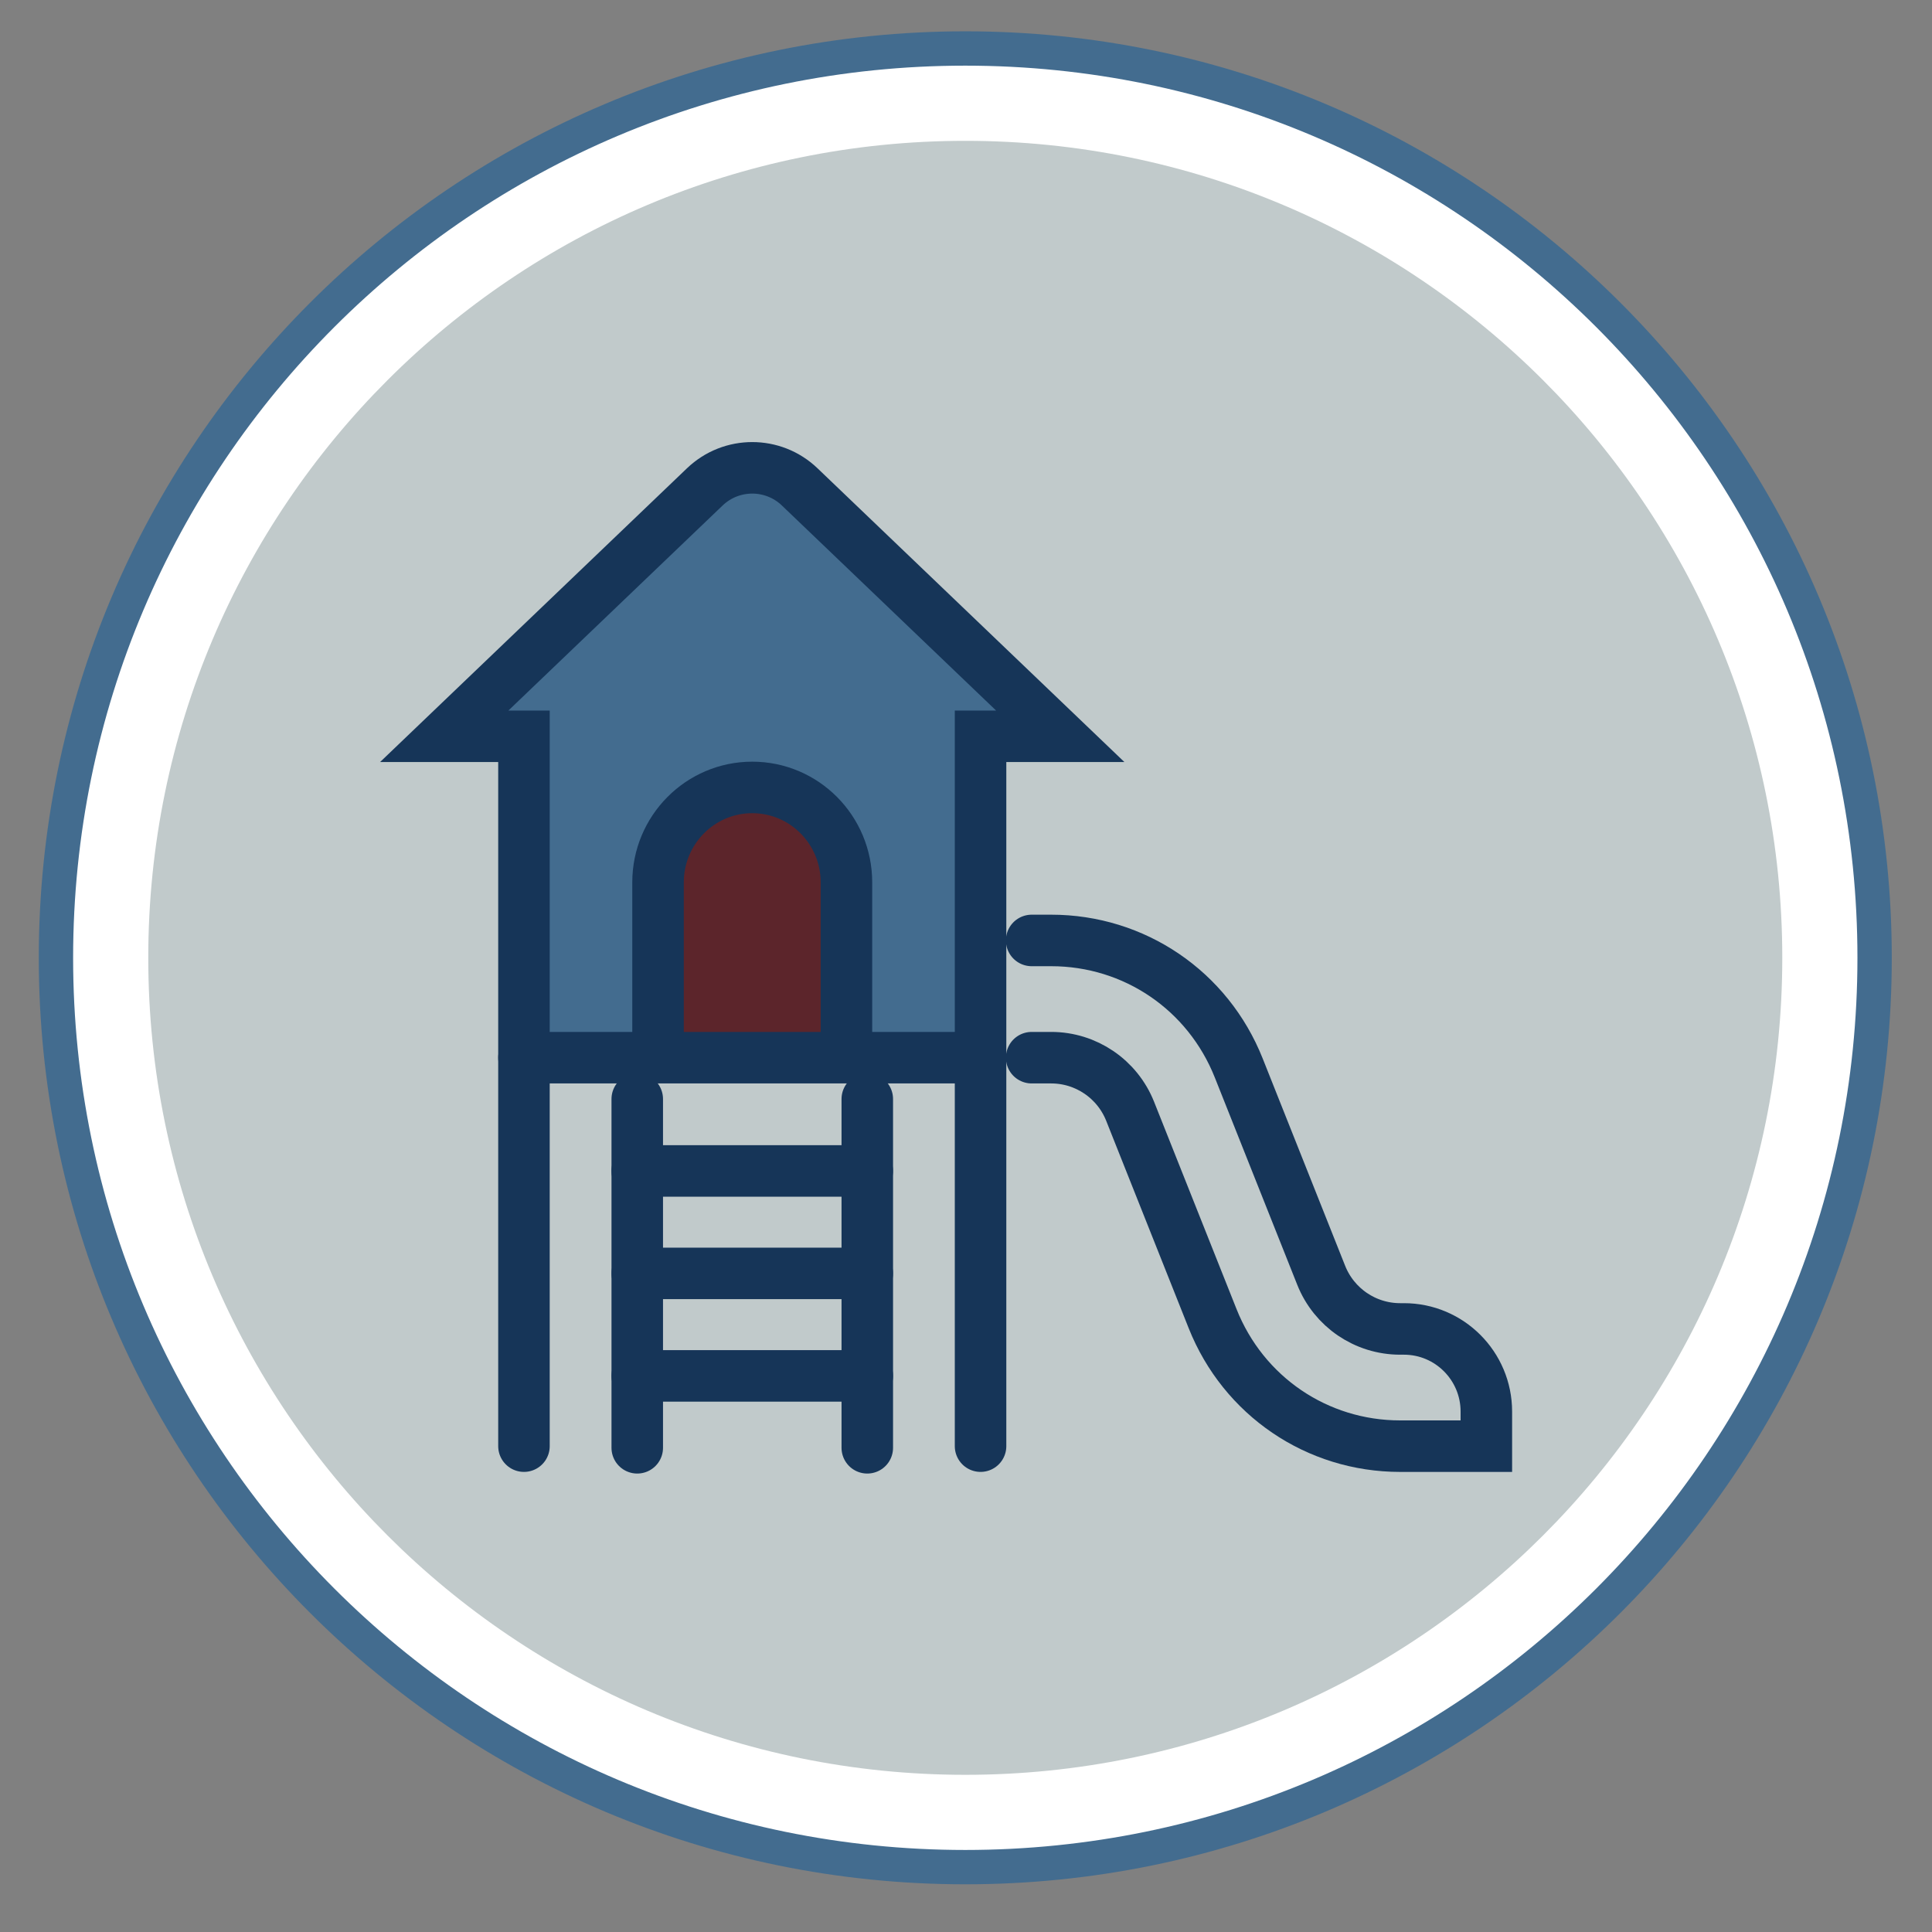
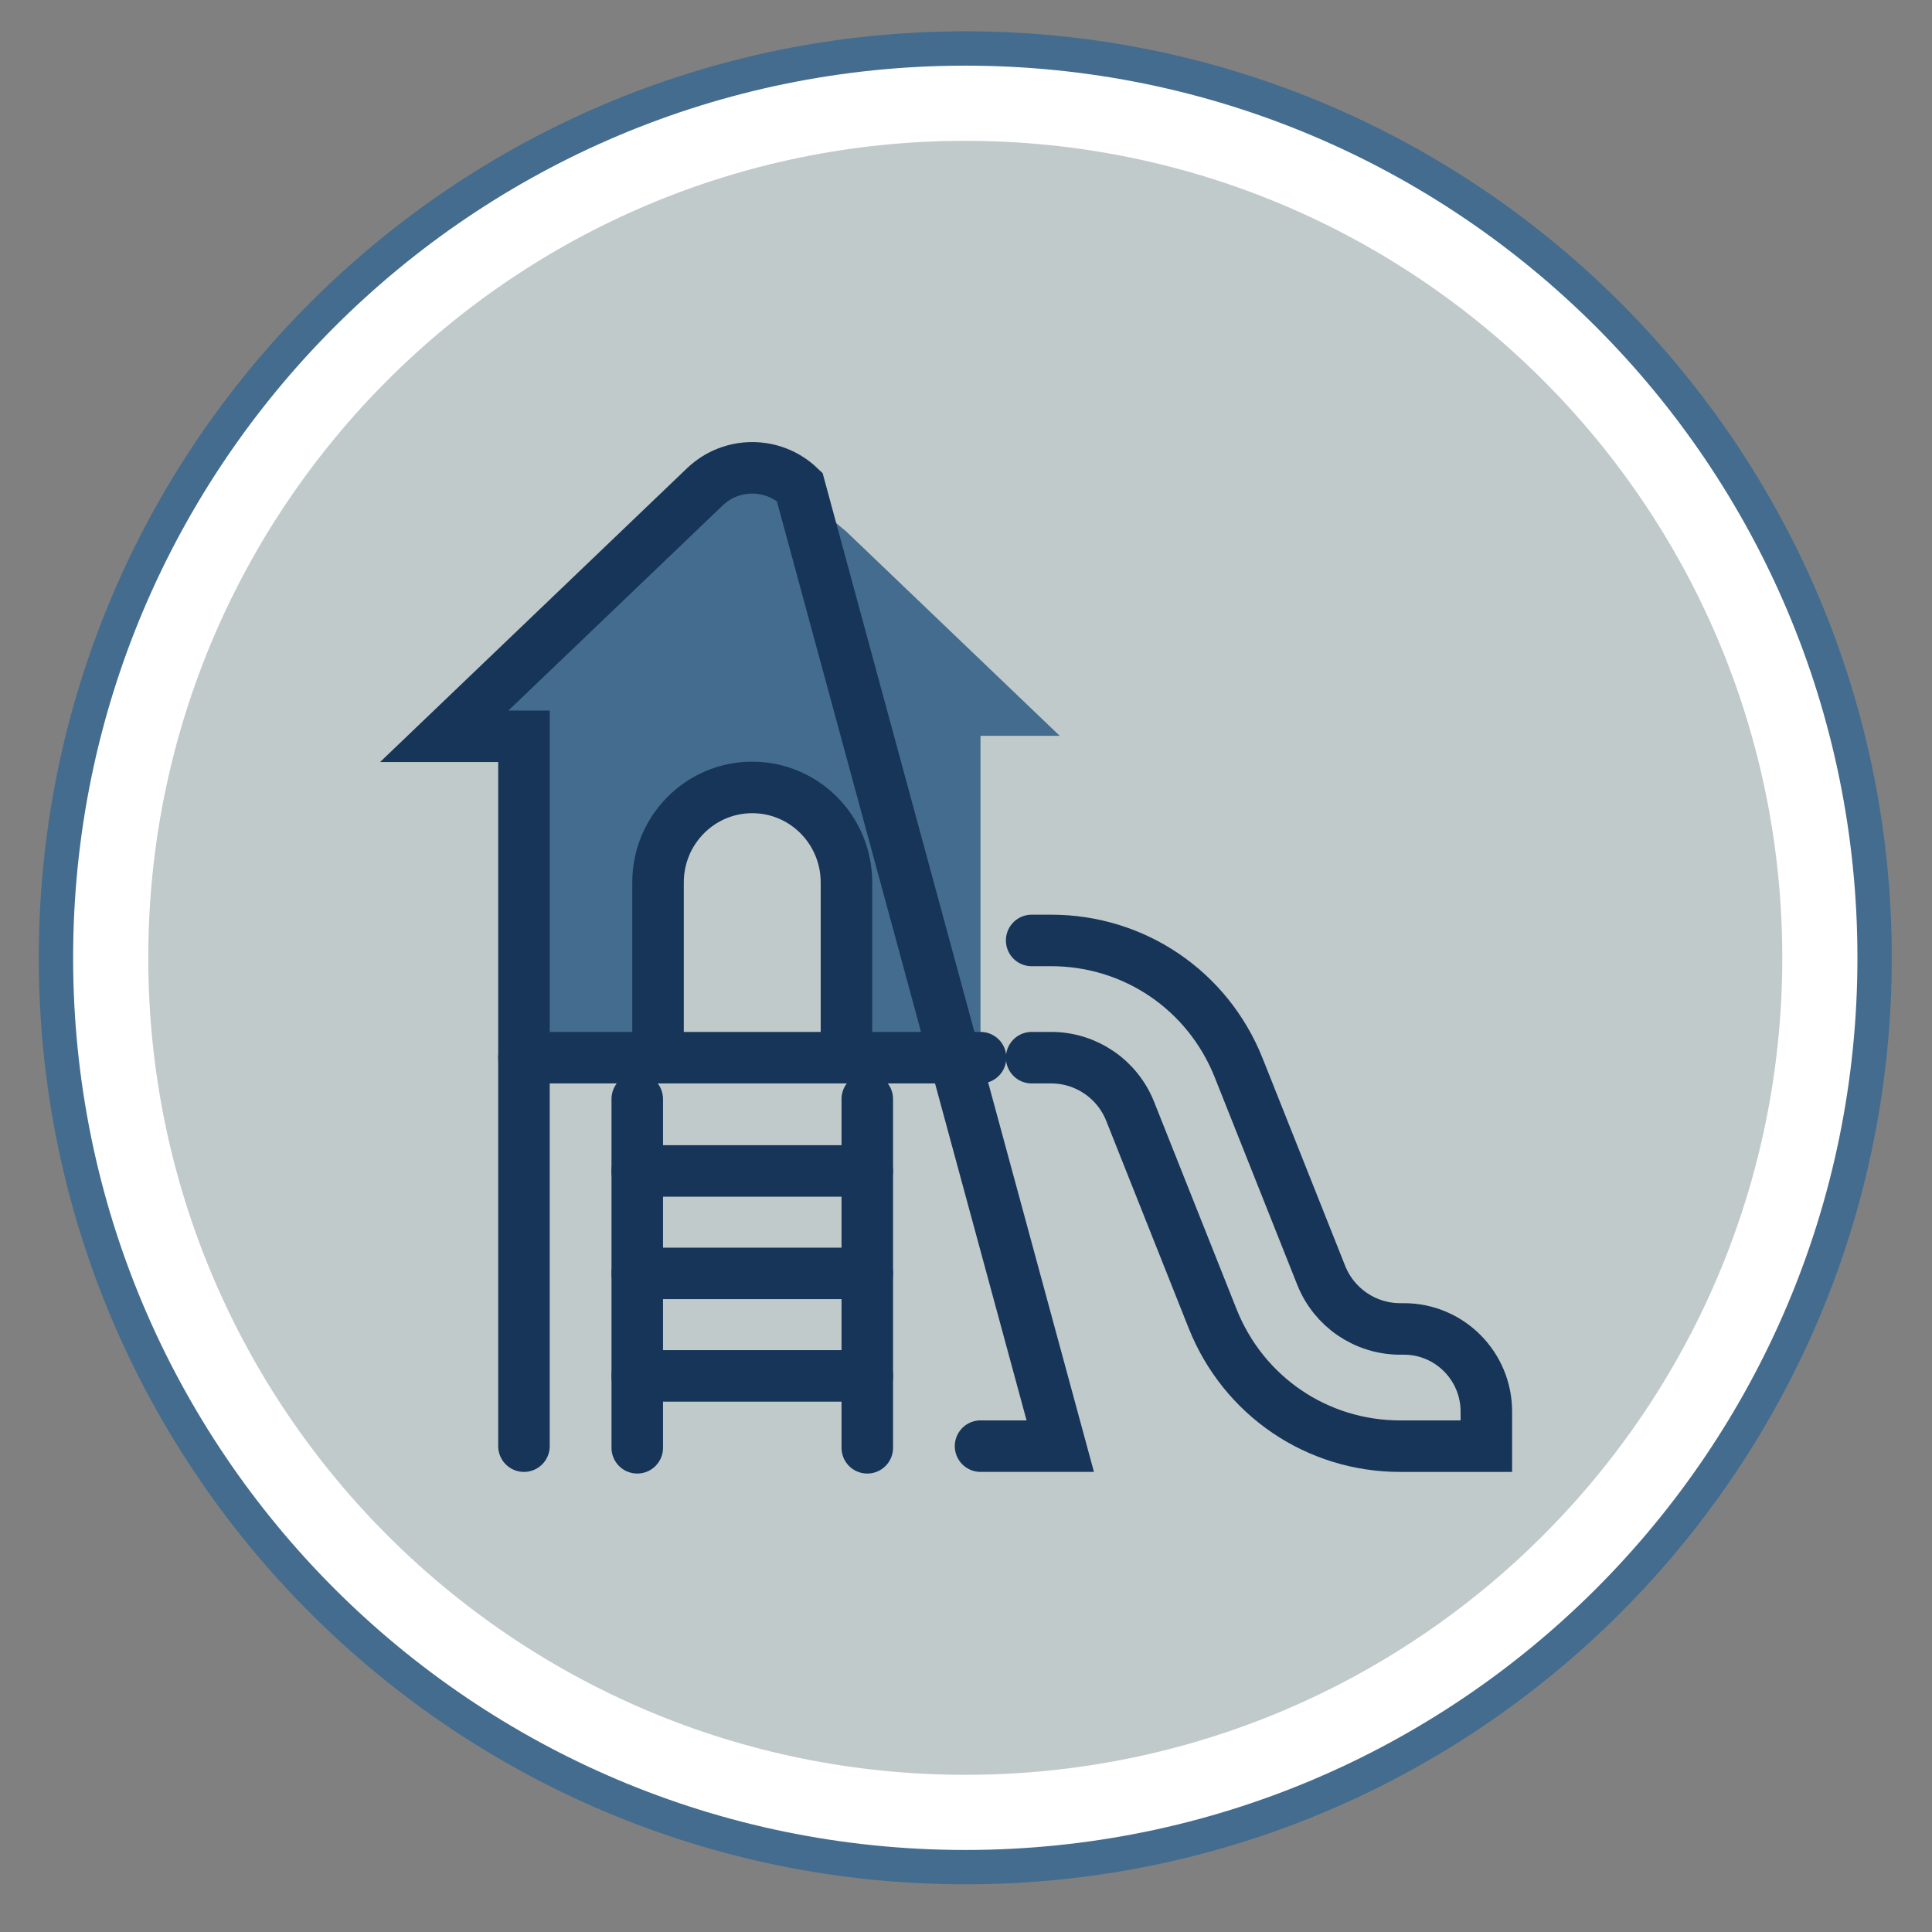
<svg xmlns="http://www.w3.org/2000/svg" width="75" height="75" viewBox="0 0 75 75" fill="none">
  <rect x="0" y="0" width="75" height="75" fill="#808080" stroke="none" />
  <path d="M37.472 72.482C56.968 72.482 72.772 56.678 72.772 37.182C72.772 17.687 56.968 1.882 37.472 1.882C17.976 1.882 2.172 17.687 2.172 37.182C2.172 56.678 17.976 72.482 37.472 72.482Z" fill="white" stroke="#436C8F" stroke-width="1.333" stroke-miterlimit="10" />
  <path d="M37.472 68.898C54.988 68.898 69.188 54.698 69.188 37.182C69.188 19.666 54.988 5.467 37.472 5.467C19.956 5.467 5.756 19.666 5.756 37.182C5.756 54.698 19.956 68.898 37.472 68.898Z" fill="#C1CACB" />
  <path d="M24.738 56.203V42.664" stroke="#163558" stroke-width="2" stroke-miterlimit="10" stroke-linecap="round" />
  <path d="M33.668 42.664V56.203" stroke="#163558" stroke-width="2" stroke-miterlimit="10" stroke-linecap="round" />
  <path d="M33.667 45.455H24.736" stroke="#163558" stroke-width="2" stroke-miterlimit="10" stroke-linecap="round" />
  <path d="M33.668 49.433H24.738" stroke="#163558" stroke-width="2" stroke-miterlimit="10" stroke-linecap="round" />
  <path d="M33.669 53.412H24.738" stroke="#163558" stroke-width="2" stroke-miterlimit="10" stroke-linecap="round" />
-   <path d="M25.55 41.231L25.674 35.481C25.674 35.481 25.241 32.328 26.725 31.524C28.209 30.72 30.436 30.225 31.177 31.091C31.919 31.956 32.599 32.266 32.908 34.739C33.218 37.212 32.861 41.191 32.861 41.191L25.551 41.23L25.55 41.231Z" fill="#5C252B" />
  <path d="M28.049 18.161L17.245 28.564L19.495 28.732L20.34 39.152L20.61 41.192H24.738V34.86C24.738 34.86 26.538 30.069 28.688 30.609C30.836 31.15 33.577 31.893 33.323 36.077C33.069 40.261 32.858 41.192 32.858 41.192L38.063 40.971V28.564H41.138L32.859 20.64L29.908 18.161H28.049Z" fill="#436C8F" />
  <path d="M38.065 41.059H20.34" stroke="#163558" stroke-width="2" stroke-miterlimit="10" stroke-linecap="round" />
  <path d="M40.049 36.508H40.807C44.034 36.508 46.892 38.451 48.087 41.457L51.288 49.505C51.788 50.764 53.003 51.589 54.354 51.589H54.5C56.267 51.589 57.7 53.025 57.7 54.798V56.14H54.354C51.127 56.14 48.27 54.197 47.074 51.191L43.873 43.143C43.373 41.884 42.158 41.059 40.807 41.059H40.049" stroke="#163558" stroke-width="2" stroke-miterlimit="10" stroke-linecap="round" />
-   <path d="M38.065 56.139V28.583H41.159L31.043 18.9C30.014 17.915 28.391 17.915 27.361 18.9L17.245 28.583H20.34V56.139" stroke="#163558" stroke-width="2" stroke-miterlimit="10" stroke-linecap="round" />
+   <path d="M38.065 56.139H41.159L31.043 18.9C30.014 17.915 28.391 17.915 27.361 18.9L17.245 28.583H20.34V56.139" stroke="#163558" stroke-width="2" stroke-miterlimit="10" stroke-linecap="round" />
  <path d="M25.545 40.194V34.254C25.545 32.219 27.182 30.568 29.202 30.568C31.222 30.568 32.859 32.218 32.859 34.254V40.194" stroke="#163558" stroke-width="2" stroke-miterlimit="10" stroke-linecap="round" />
</svg>